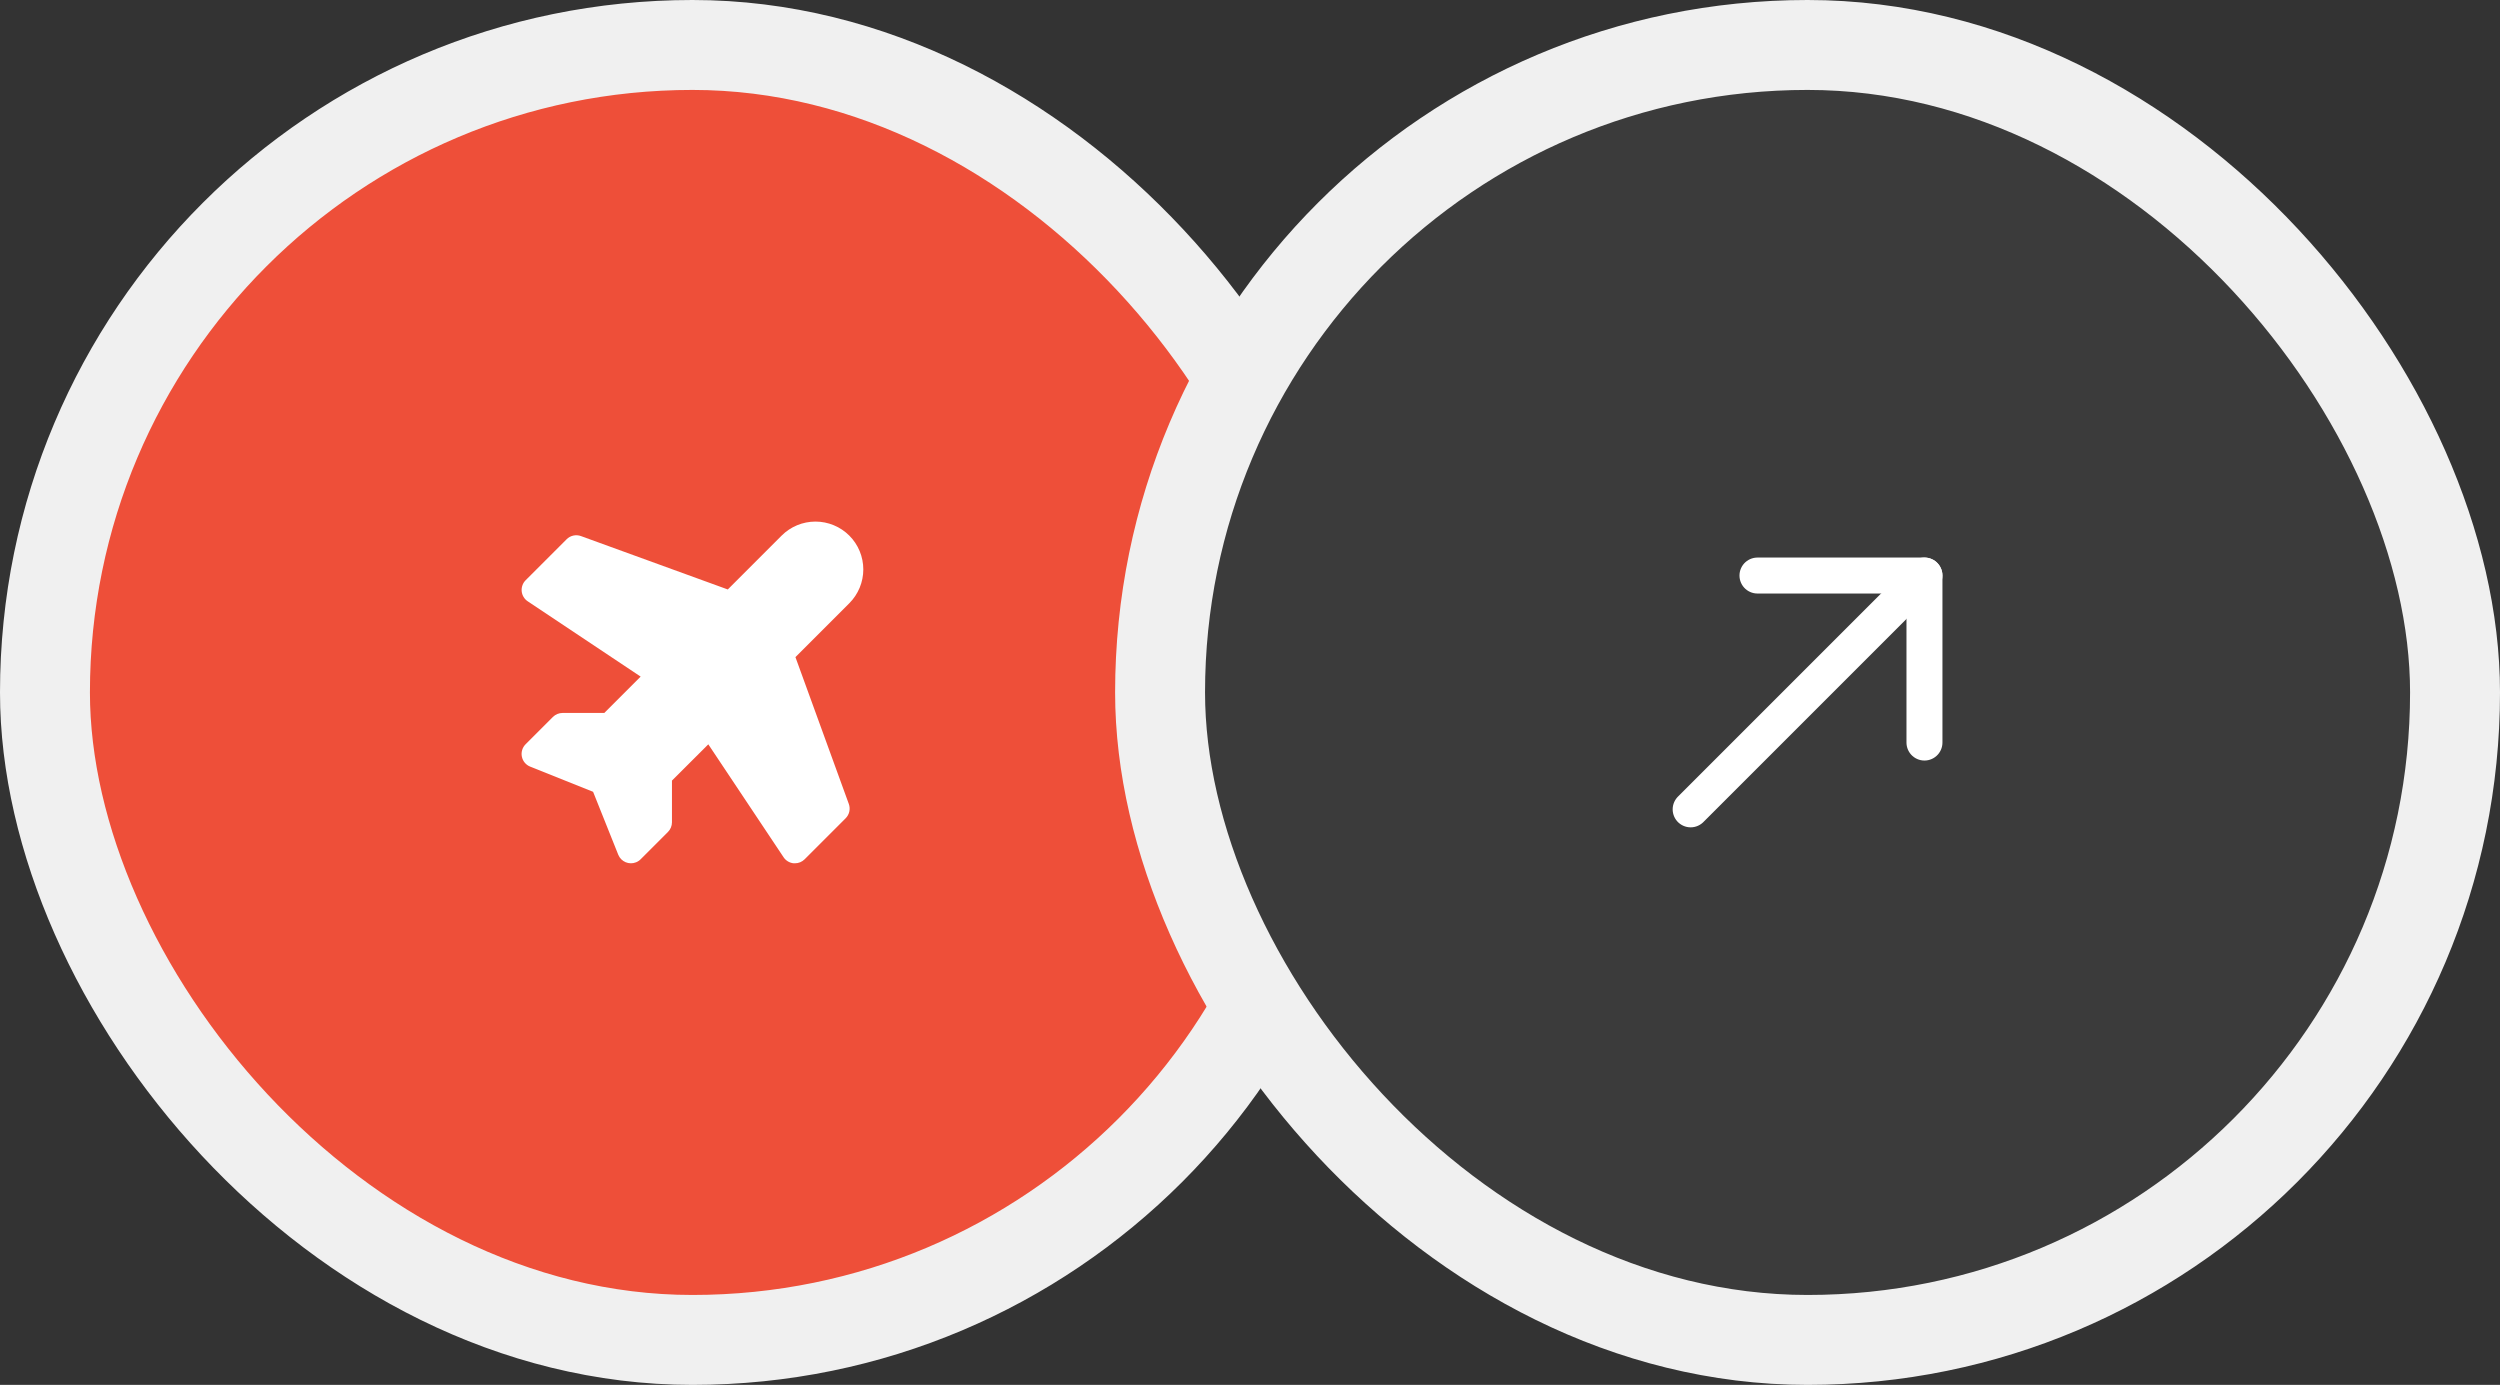
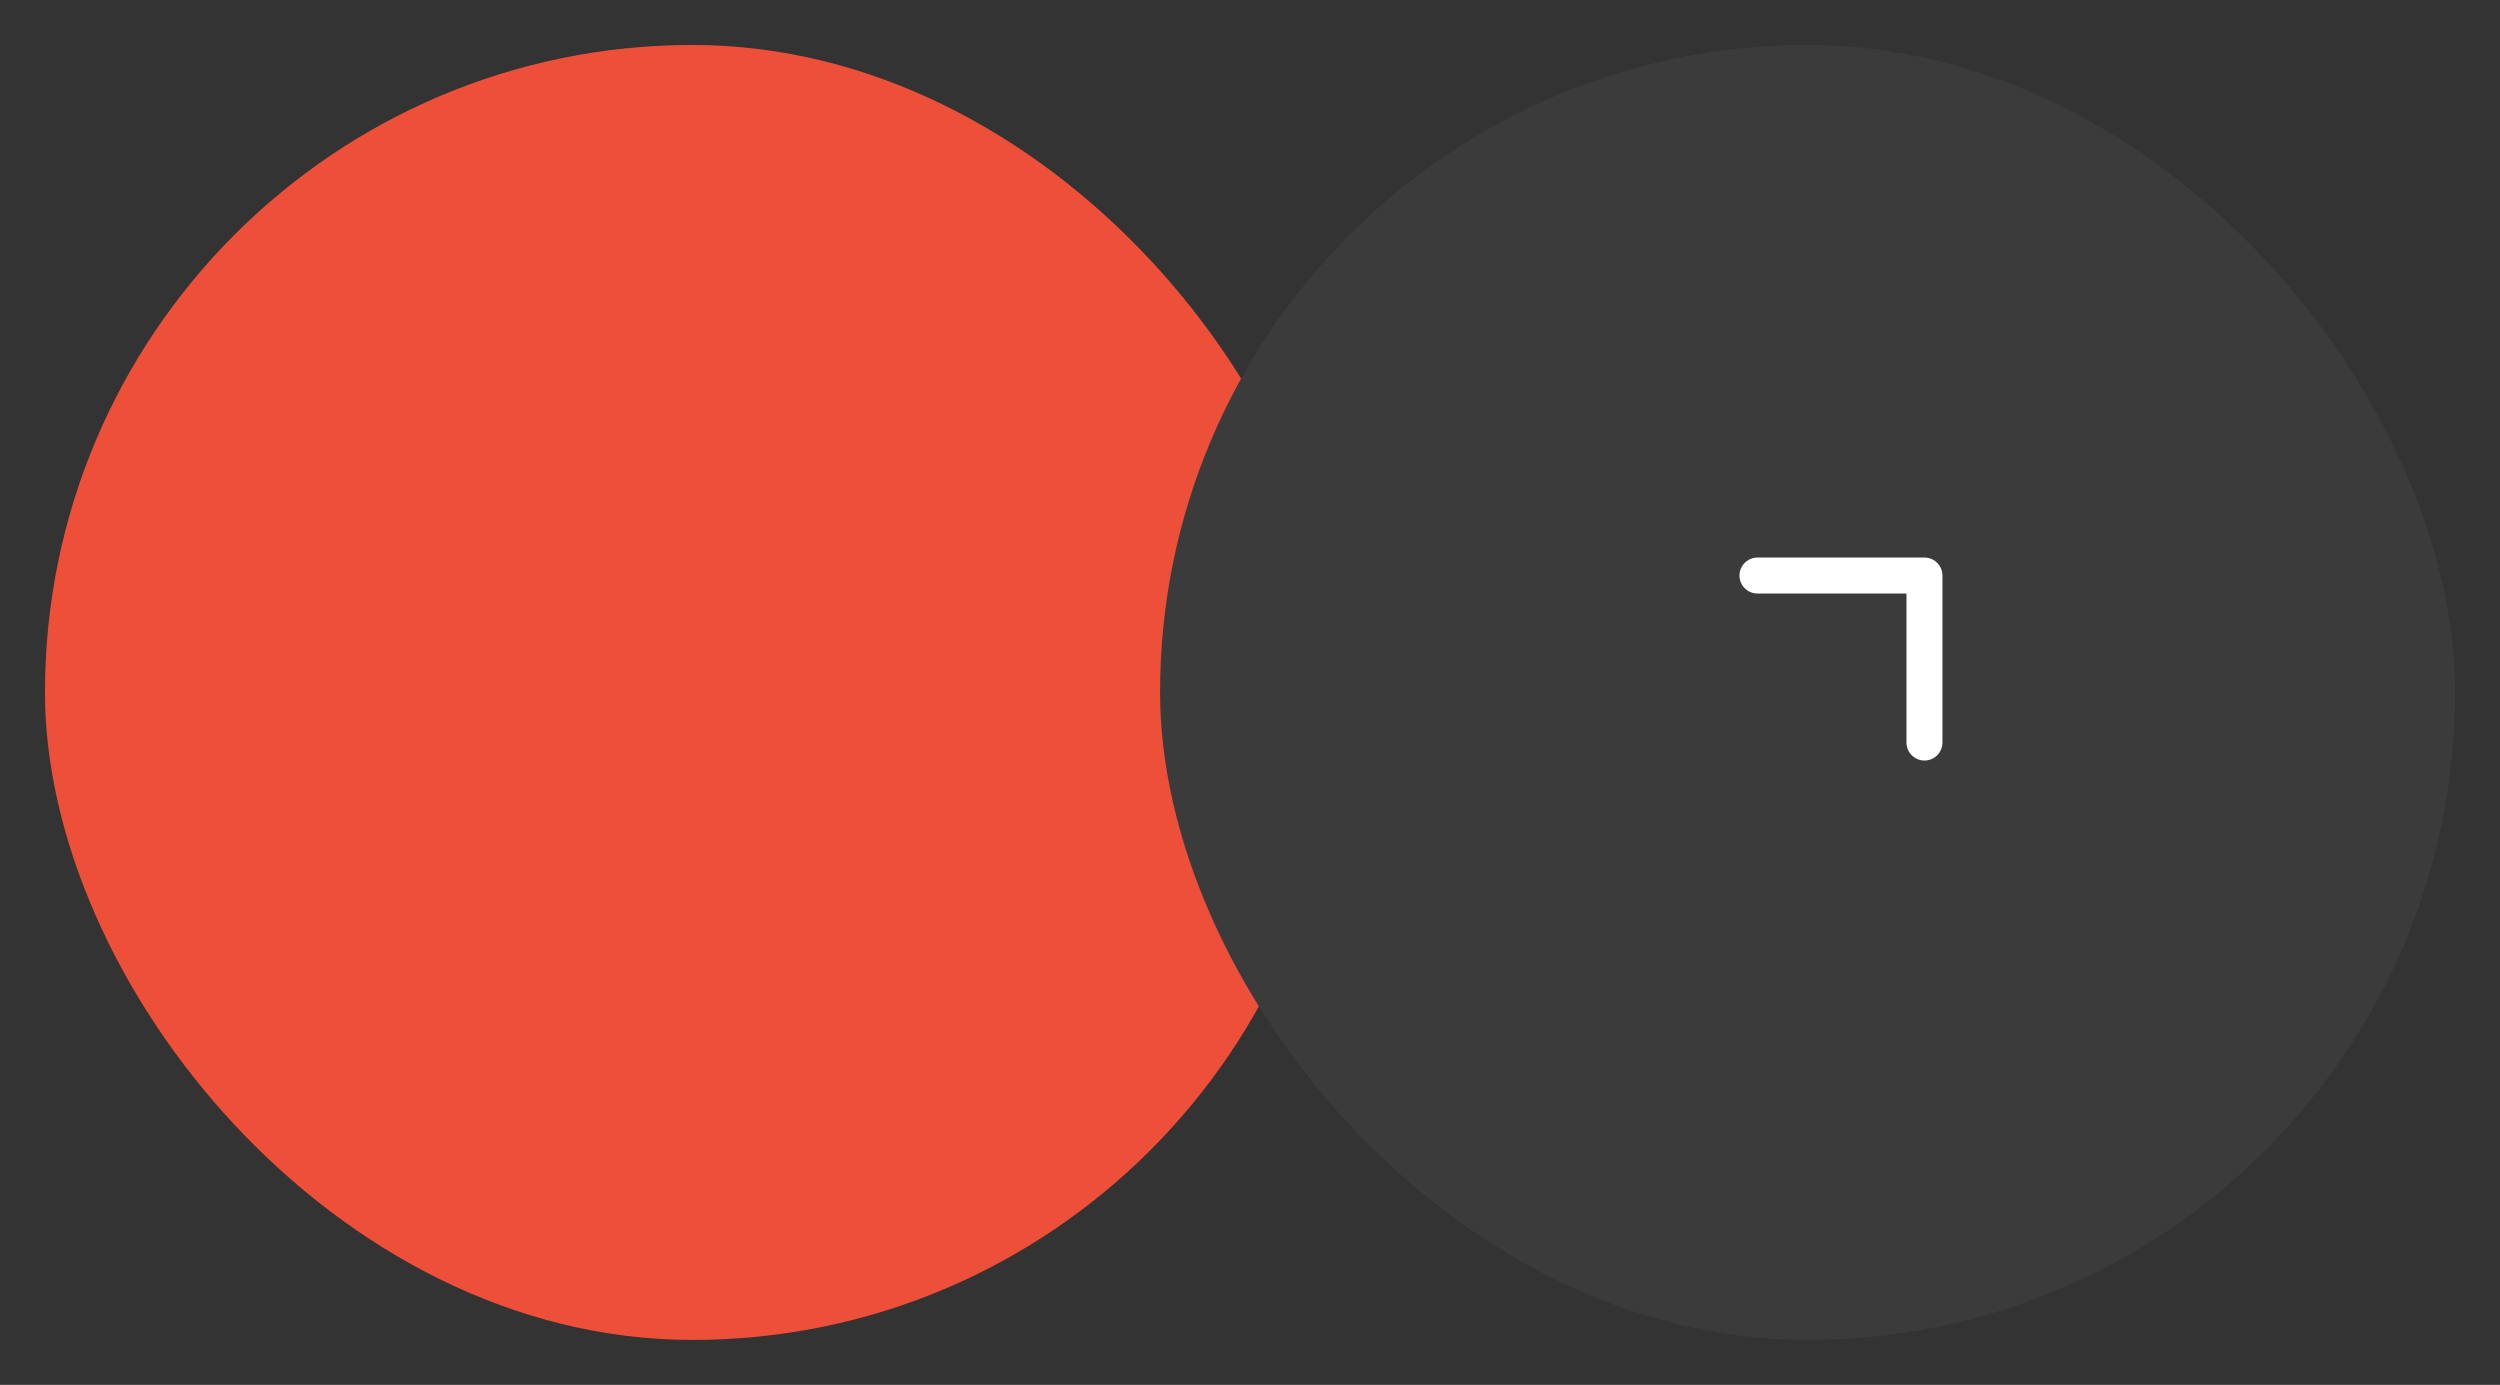
<svg xmlns="http://www.w3.org/2000/svg" width="139" height="77" viewBox="0 0 139 77" fill="none">
  <rect x="0" y="0" width="139" height="77" fill="#333333" stroke="none" />
  <rect x="2.5" y="2.5" width="72" height="72" rx="36" fill="#EE4F39" />
-   <rect x="2.5" y="2.5" width="72" height="72" rx="36" stroke="#F0F0F0" stroke-width="5" />
-   <path d="M47.194 44.699C47.244 44.835 47.253 44.982 47.222 45.123C47.191 45.264 47.12 45.394 47.018 45.496L44.738 47.776C44.667 47.846 44.584 47.903 44.492 47.941C44.399 47.979 44.3 47.999 44.2 47.999C44.175 48 44.15 48 44.125 47.999C44.014 47.988 43.906 47.952 43.809 47.894C43.713 47.837 43.63 47.758 43.568 47.665L39.382 41.384L37.361 43.401V45.719C37.361 45.92 37.281 46.114 37.139 46.256C37.139 46.256 35.809 47.591 35.631 47.764C35.557 47.842 35.467 47.903 35.367 47.943C35.181 48.019 34.972 48.018 34.787 47.94C34.602 47.863 34.455 47.715 34.378 47.53L34.372 47.516L32.976 44.024L29.478 42.624C29.361 42.578 29.258 42.503 29.177 42.406C29.096 42.31 29.041 42.195 29.016 42.072C28.99 41.949 28.996 41.821 29.032 41.701C29.068 41.581 29.133 41.471 29.222 41.382L30.742 39.862C30.813 39.791 30.897 39.735 30.99 39.697C31.083 39.659 31.182 39.639 31.282 39.64H33.6L35.62 37.62L29.341 33.432C29.247 33.37 29.169 33.288 29.111 33.191C29.053 33.095 29.017 32.987 29.006 32.875C28.995 32.763 29.009 32.65 29.047 32.544C29.084 32.438 29.145 32.342 29.225 32.262L31.505 29.982C31.607 29.88 31.736 29.809 31.877 29.778C32.019 29.747 32.166 29.756 32.302 29.806L40.465 32.774L43.459 29.779C43.958 29.28 44.635 29 45.34 29C45.69 29 46.035 29.069 46.358 29.203C46.681 29.336 46.974 29.532 47.221 29.779C47.468 30.026 47.664 30.319 47.797 30.642C47.931 30.965 48 31.311 48 31.66C48 32.009 47.931 32.355 47.797 32.678C47.664 33 47.468 33.294 47.221 33.541L44.226 36.536L47.194 44.699Z" fill="white" />
  <rect x="64.5" y="2.5" width="72" height="72" rx="36" fill="#3B3B3B" />
-   <rect x="64.5" y="2.5" width="72" height="72" rx="36" stroke="#F0F0F0" stroke-width="5" />
-   <path d="M94 45L107 32" stroke="white" stroke-width="2" stroke-linecap="round" stroke-linejoin="round" />
  <path d="M97.715 32H107V41.286" stroke="white" stroke-width="2" stroke-linecap="round" stroke-linejoin="round" />
</svg>